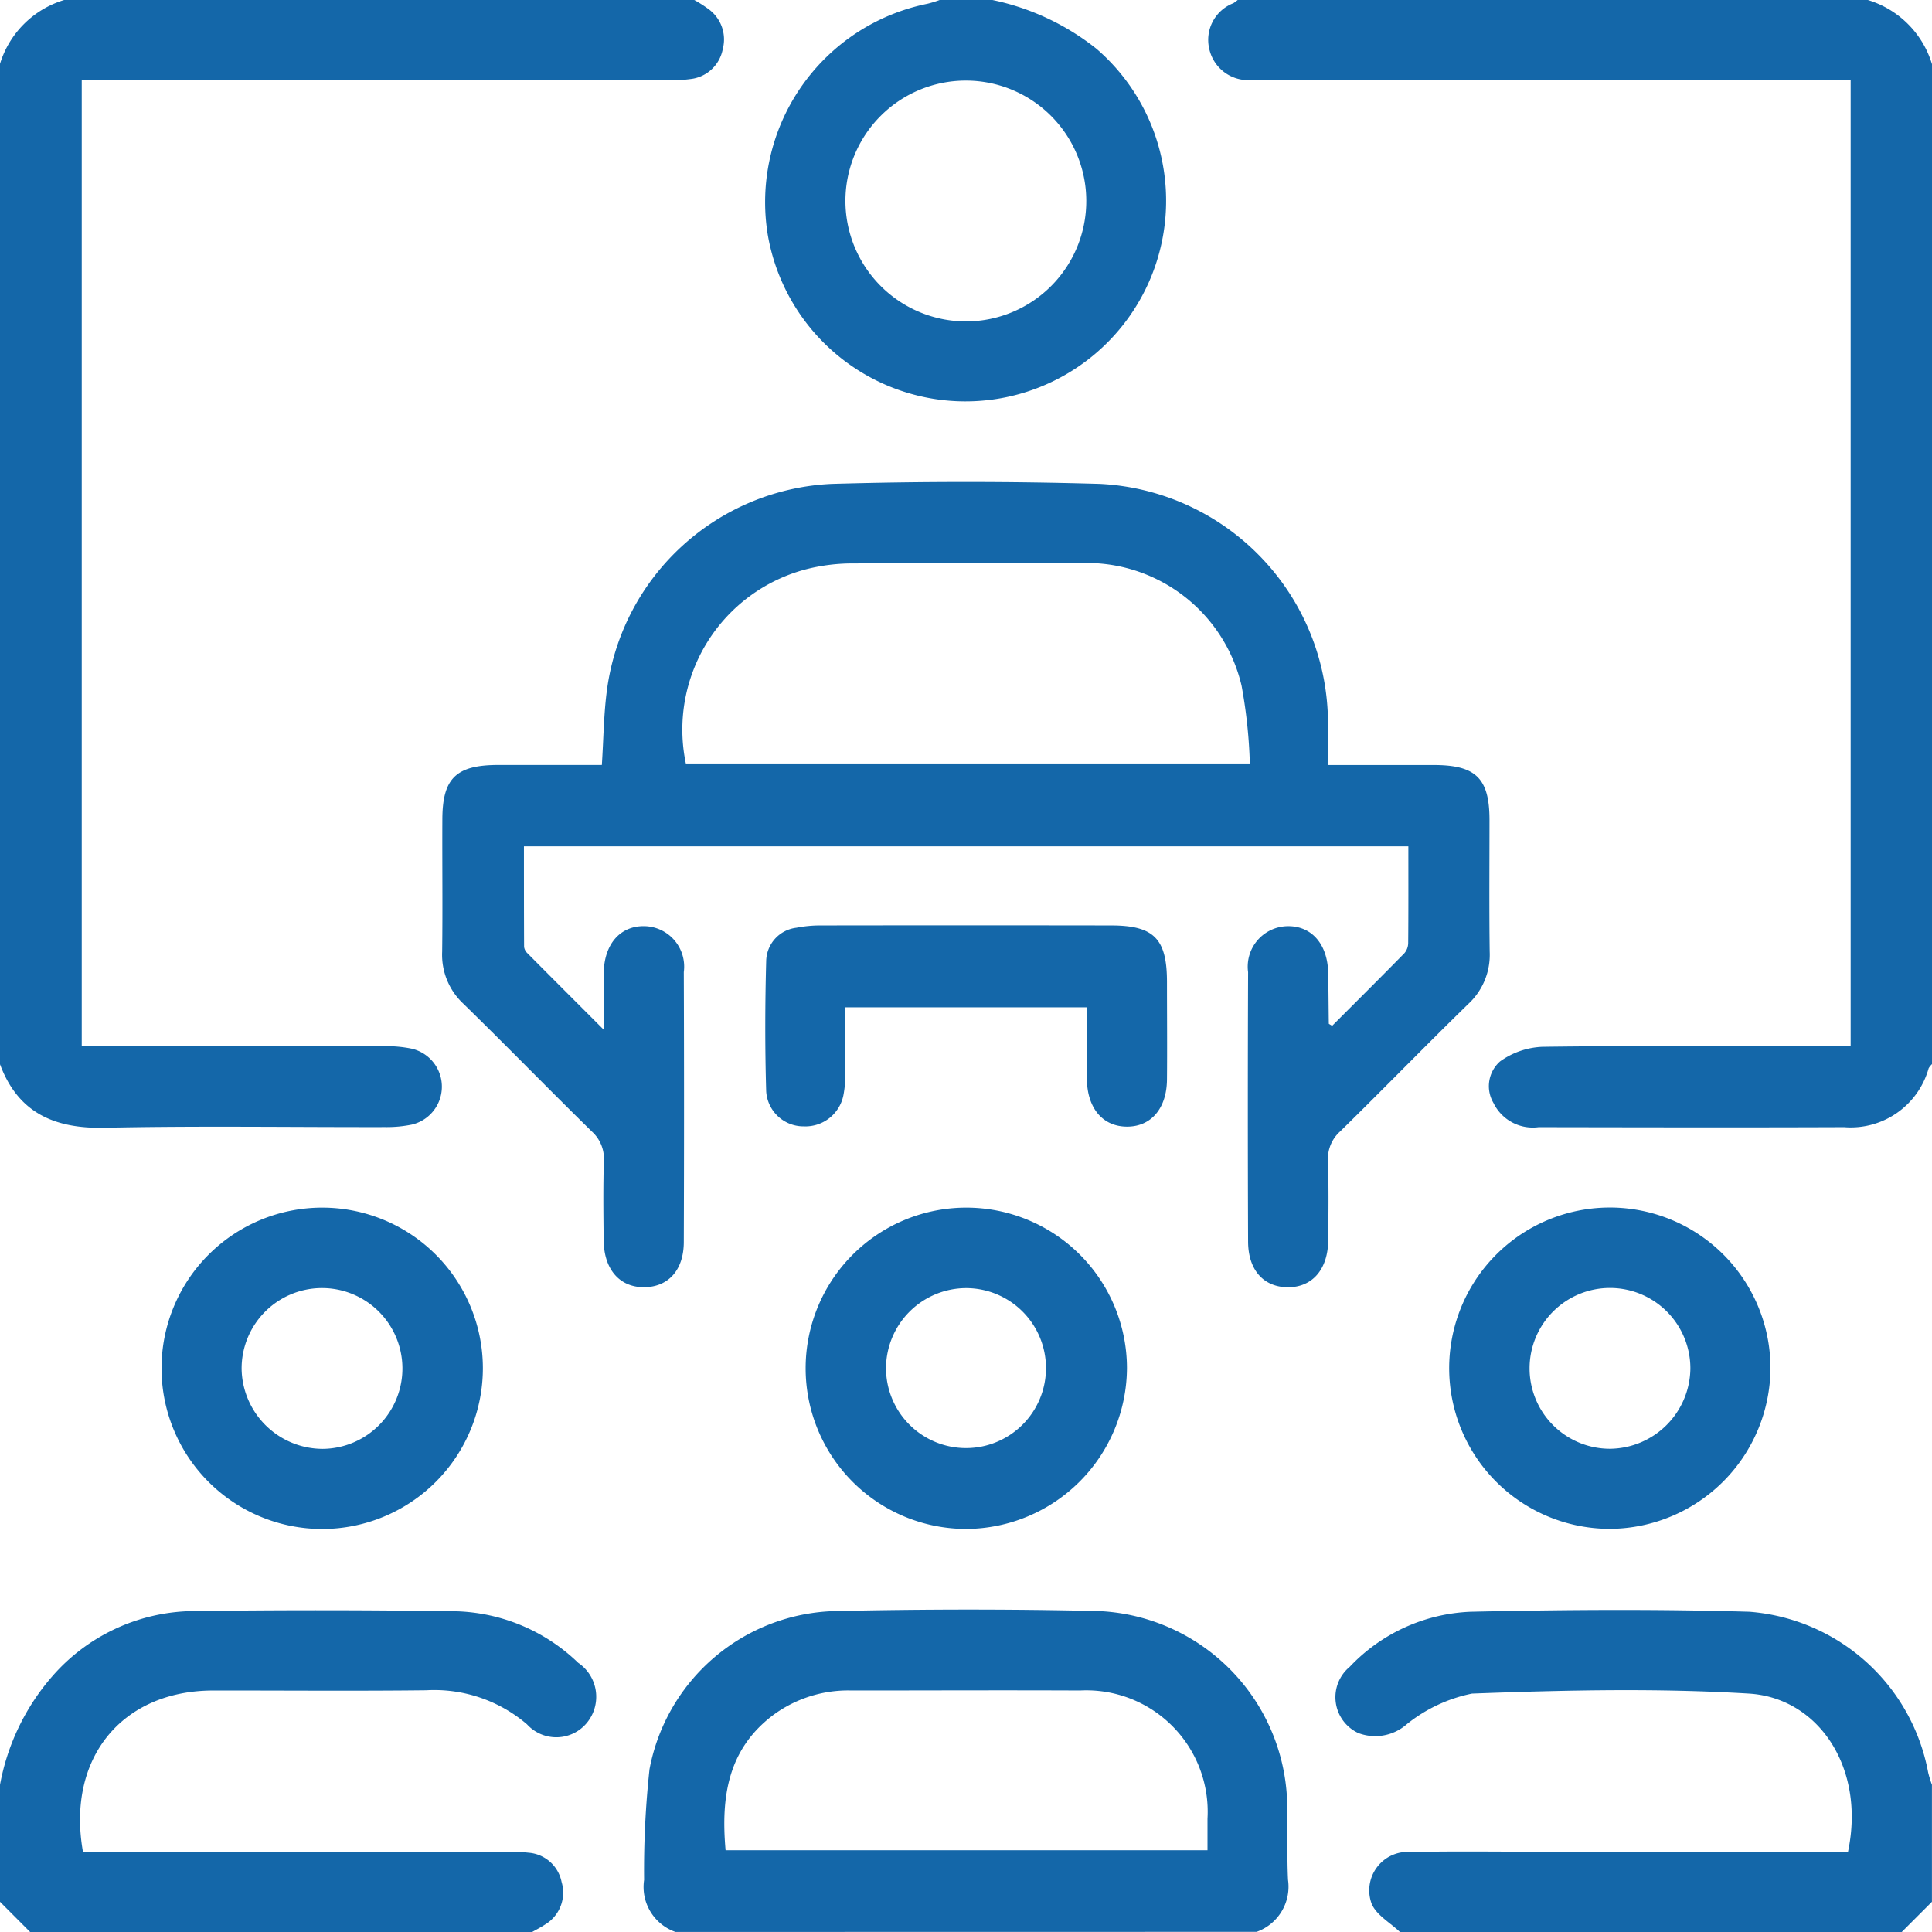
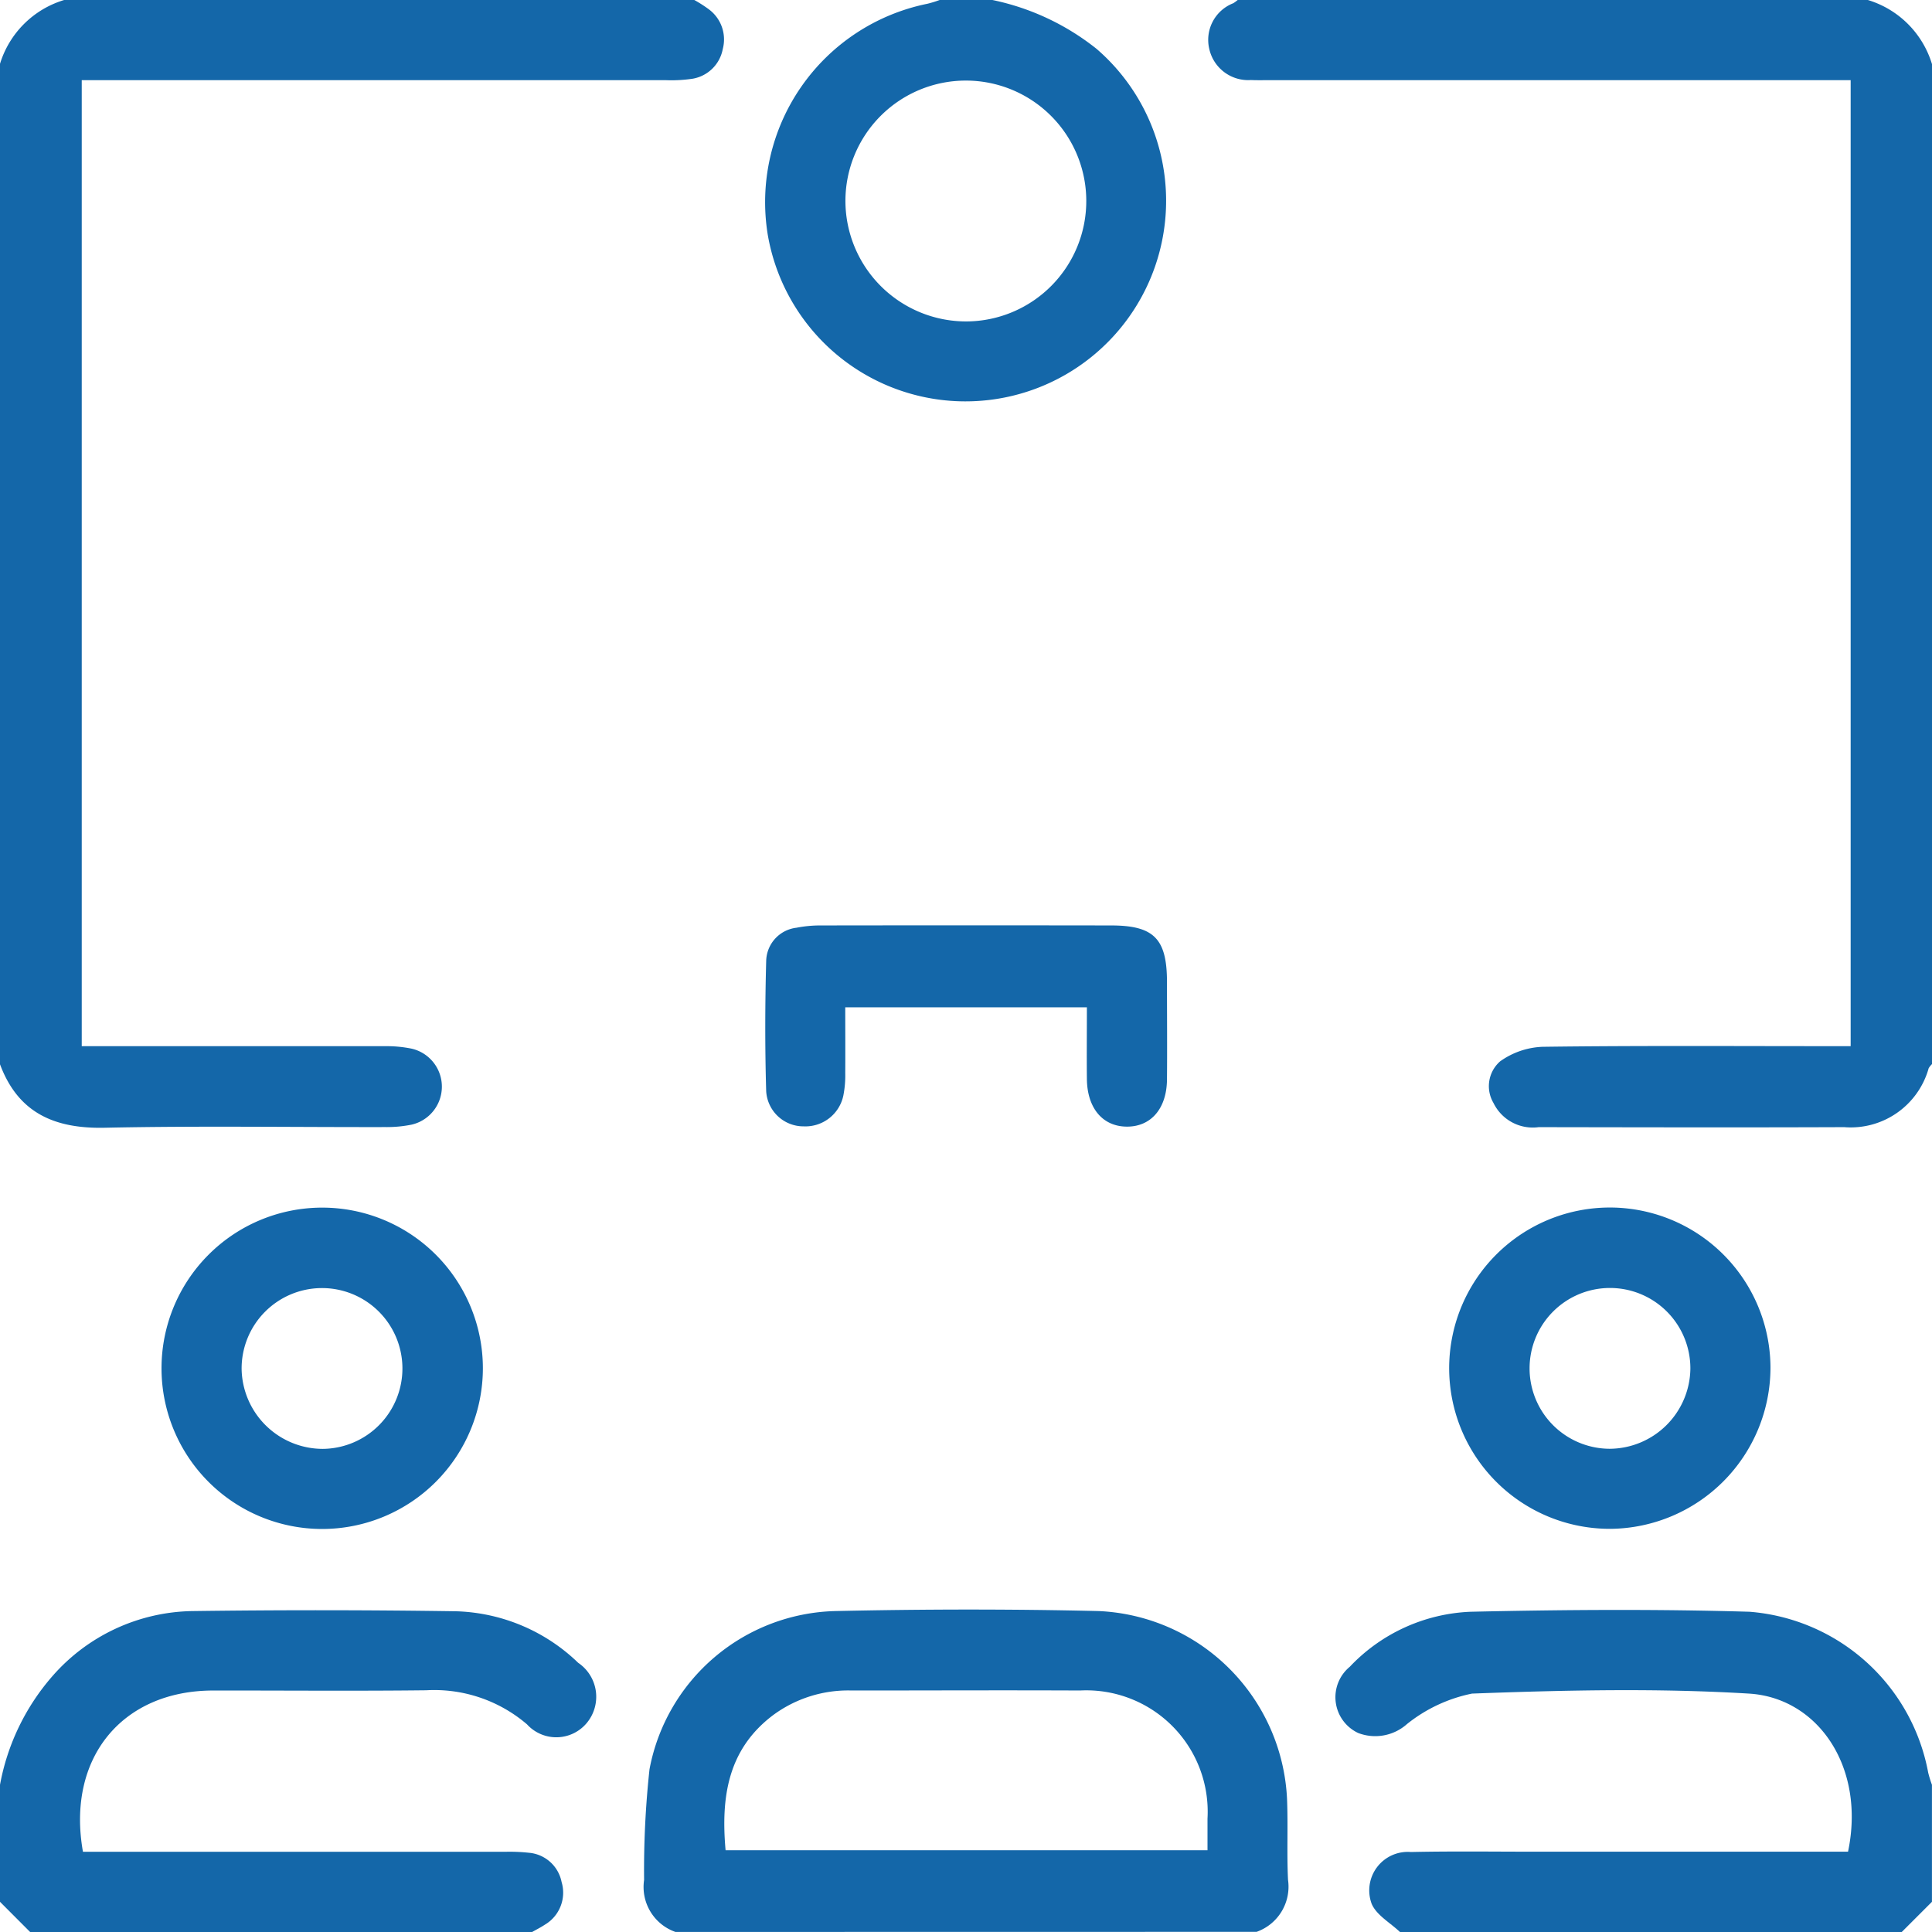
<svg xmlns="http://www.w3.org/2000/svg" width="78" height="78" viewBox="0 0 78 78">
  <defs>
    <clipPath id="a">
      <rect width="78" height="78" transform="translate(0 0)" fill="#1467a9" />
    </clipPath>
  </defs>
  <g clip-path="url(#a)">
    <path d="M28.031,0A5.312,5.312,0,0,1,28.6.363a1.513,1.513,0,0,1,.58,1.617,1.492,1.492,0,0,1-1.229,1.2,5.785,5.785,0,0,1-1.062.057q-11.308,0-22.615,0H3.3v39h.918q5.673,0,11.346,0a5.064,5.064,0,0,1,1.055.1,1.574,1.574,0,0,1,.007,3.066,5.011,5.011,0,0,1-1.055.1c-3.782.007-7.565-.053-11.345.027-2.029.043-3.5-.6-4.23-2.573V2.59A3.877,3.877,0,0,1,2.59,0Z" fill="#1467a9" />
    <path d="M349.354,42.961a.731.731,0,0,0-.135.169,3.267,3.267,0,0,1-3.409,2.376c-4.112.016-8.224.007-12.336,0a1.764,1.764,0,0,1-1.824-.976,1.332,1.332,0,0,1,.266-1.679,3.146,3.146,0,0,1,1.717-.589c3.832-.051,7.665-.026,11.5-.026h.937v-39H322.62c-.254,0-.508.007-.761-.005a1.61,1.61,0,0,1-1.683-1.253,1.587,1.587,0,0,1,.972-1.849A1.649,1.649,0,0,0,321.323,0h25.441a3.877,3.877,0,0,1,2.59,2.59Z" transform="translate(-271.354)" fill="#1467a9" />
    <path d="M171.925,439.6a1.922,1.922,0,0,1-1.266-2.1,37.944,37.944,0,0,1,.218-4.467,7.834,7.834,0,0,1,7.494-6.388c3.547-.078,7.1-.084,10.645,0a7.97,7.97,0,0,1,7.6,7.582c.045,1.088-.013,2.181.04,3.269a1.935,1.935,0,0,1-1.269,2.1Zm2.021-3.3h19.459c0-.463,0-.868,0-1.273a4.9,4.9,0,0,0-5.147-5.175c-3.07-.014-6.14,0-9.209,0a5.1,5.1,0,0,0-3.2,1.008c-1.815,1.382-2.091,3.3-1.9,5.444" transform="translate(-144.655 -361.602)" fill="#1467a9" />
    <path d="M356.555,439.651c-.39-.372-.939-.674-1.139-1.129a1.555,1.555,0,0,1,1.583-2.1c1.674-.037,3.35-.013,5.025-.013h12.621c.715-3.405-1.205-6.214-4-6.383-3.715-.225-7.457-.139-11.181,0a6.156,6.156,0,0,0-2.623,1.228,1.928,1.928,0,0,1-1.97.364,1.594,1.594,0,0,1-.343-2.674,7.108,7.108,0,0,1,4.875-2.222c3.754-.084,7.514-.111,11.267,0a7.97,7.97,0,0,1,7.211,6.493,4.7,4.7,0,0,0,.152.494v4.723l-1.219,1.219Z" transform="translate(-300.035 -361.651)" fill="#1467a9" />
    <path d="M0,433.777a9.178,9.178,0,0,1,2.113-4.384,7.662,7.662,0,0,1,5.63-2.63q5.329-.072,10.659.007a7.4,7.4,0,0,1,4.941,2.081,1.656,1.656,0,0,1,.356,2.418,1.6,1.6,0,0,1-2.422.067,5.753,5.753,0,0,0-4.069-1.376c-2.868.033-5.736.007-8.6.01-3.683,0-5.929,2.732-5.259,6.51h.865q8.11,0,16.219,0a7.271,7.271,0,0,1,.911.039,1.472,1.472,0,0,1,1.329,1.181A1.5,1.5,0,0,1,22,439.422c-.166.111-.347.2-.521.3H1.219L0,438.5v-4.723" transform="translate(0 -361.719)" fill="#1467a9" />
    <path d="M211.83,0a9.99,9.99,0,0,1,4.205,1.973,8.1,8.1,0,1,1-13.273,7.519A8.172,8.172,0,0,1,209.2.153,4.627,4.627,0,0,0,209.7,0Zm-1.035,12.977a4.862,4.862,0,1,0-4.9-4.858,4.874,4.874,0,0,0,4.9,4.858" transform="translate(-171.763)" fill="#1467a9" />
-     <path d="M152.961,139.157c1.5,0,2.889,0,4.28,0,1.7,0,2.245.539,2.248,2.212,0,1.777-.016,3.554.008,5.331a2.7,2.7,0,0,1-.861,2.1c-1.744,1.7-3.443,3.451-5.184,5.156a1.475,1.475,0,0,0-.482,1.2c.03,1.065.019,2.133.007,3.2-.013,1.171-.647,1.892-1.634,1.885-.968-.007-1.592-.688-1.6-1.831q-.021-5.446,0-10.891a1.634,1.634,0,0,1,1.584-1.855c.975-.02,1.625.717,1.649,1.878.014.685.016,1.37.026,2.055,0,.014.039.027.134.089.963-.964,1.944-1.939,2.913-2.927a.641.641,0,0,0,.157-.407c.012-1.289.007-2.579.007-3.912H120.507c0,1.349,0,2.706.006,4.062a.437.437,0,0,0,.14.259c.974.982,1.954,1.959,3.076,3.082,0-.9-.009-1.6,0-2.3.019-1.162.671-1.9,1.647-1.88a1.634,1.634,0,0,1,1.585,1.854q.019,5.446,0,10.891c0,1.143-.628,1.825-1.6,1.831-.987.007-1.621-.714-1.635-1.884-.012-1.066-.024-2.133.007-3.2a1.475,1.475,0,0,0-.482-1.2c-1.741-1.705-3.44-3.454-5.184-5.156a2.7,2.7,0,0,1-.862-2.1c.023-1.777,0-3.554.008-5.331,0-1.673.55-2.21,2.248-2.213,1.391,0,2.781,0,4.191,0,.071-1.077.075-2.089.214-3.083a9.6,9.6,0,0,1,9.076-8.265q5.4-.156,10.813,0a9.691,9.691,0,0,1,9.2,9.168c.032.683,0,1.368,0,2.179m-25.912-.06h22.77a20.524,20.524,0,0,0-.333-3.139,6.421,6.421,0,0,0-6.638-4.944q-4.494-.029-8.988.007a7.6,7.6,0,0,0-1.954.235,6.692,6.692,0,0,0-4.857,7.841" transform="translate(-99.354 -108.271)" fill="#1467a9" />
    <path d="M49.309,333.008a6.487,6.487,0,1,1,6.476-6.5,6.492,6.492,0,0,1-6.476,6.5m.013-3.234a3.246,3.246,0,1,0-3.277-3.211,3.282,3.282,0,0,0,3.277,3.211" transform="translate(-36.29 -271.279)" fill="#1467a9" />
    <path d="M390.561,333a6.486,6.486,0,1,1,6.448-6.512A6.519,6.519,0,0,1,390.561,333m3.214-6.466a3.246,3.246,0,1,0-3.255,3.234,3.277,3.277,0,0,0,3.255-3.234" transform="translate(-325.53 -271.277)" fill="#1467a9" />
-     <path d="M219.857,333.011a6.486,6.486,0,1,1,6.491-6.486,6.524,6.524,0,0,1-6.491,6.486m-3.236-6.488a3.229,3.229,0,1,0,3.241-3.234,3.244,3.244,0,0,0-3.241,3.234" transform="translate(-180.85 -271.284)" fill="#1467a9" />
    <path d="M215.784,248.559h-9.75c0,.9.006,1.78,0,2.659a4.179,4.179,0,0,1-.076.9,1.565,1.565,0,0,1-1.6,1.247,1.508,1.508,0,0,1-1.516-1.421c-.051-1.747-.047-3.5,0-5.246a1.382,1.382,0,0,1,1.225-1.352,4.972,4.972,0,0,1,.979-.092q5.858-.009,11.717,0c1.731,0,2.258.533,2.26,2.274,0,1.319.012,2.638,0,3.956-.014,1.172-.654,1.9-1.626,1.892s-1.594-.747-1.607-1.921c-.01-.935,0-1.871,0-2.9" transform="translate(-171.909 -207.891)" fill="#1467a9" />
  </g>
</svg>